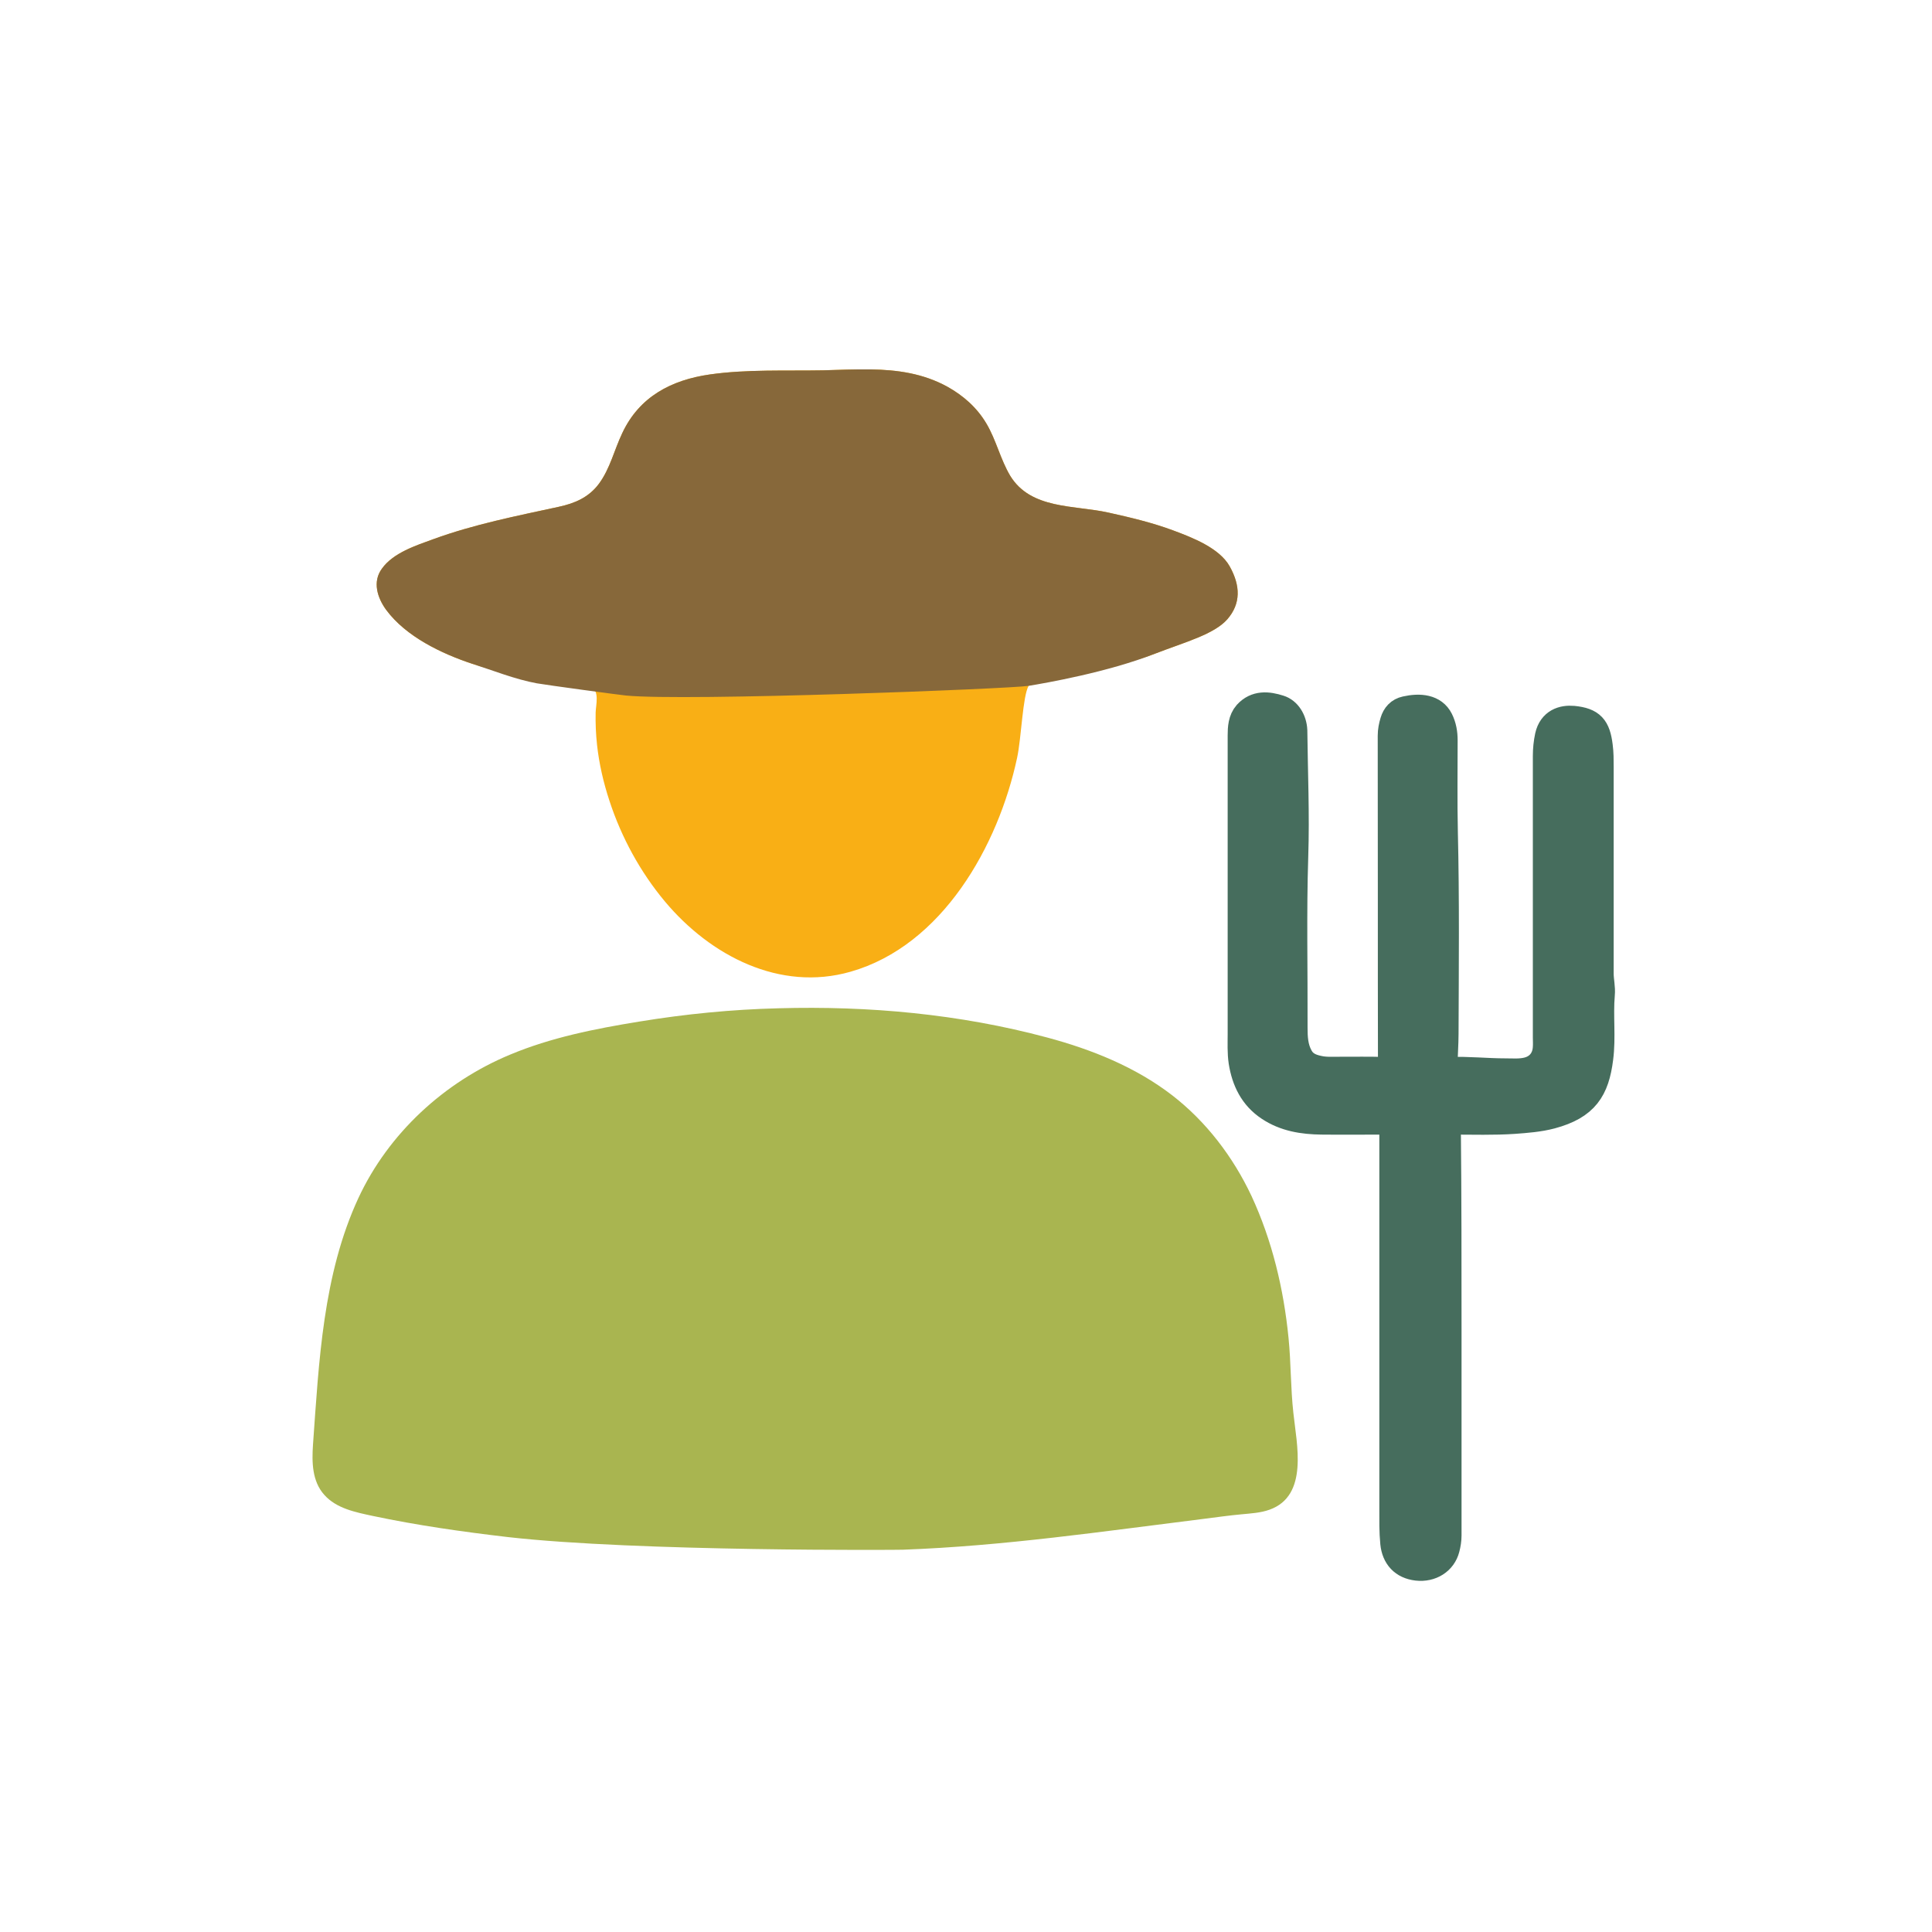
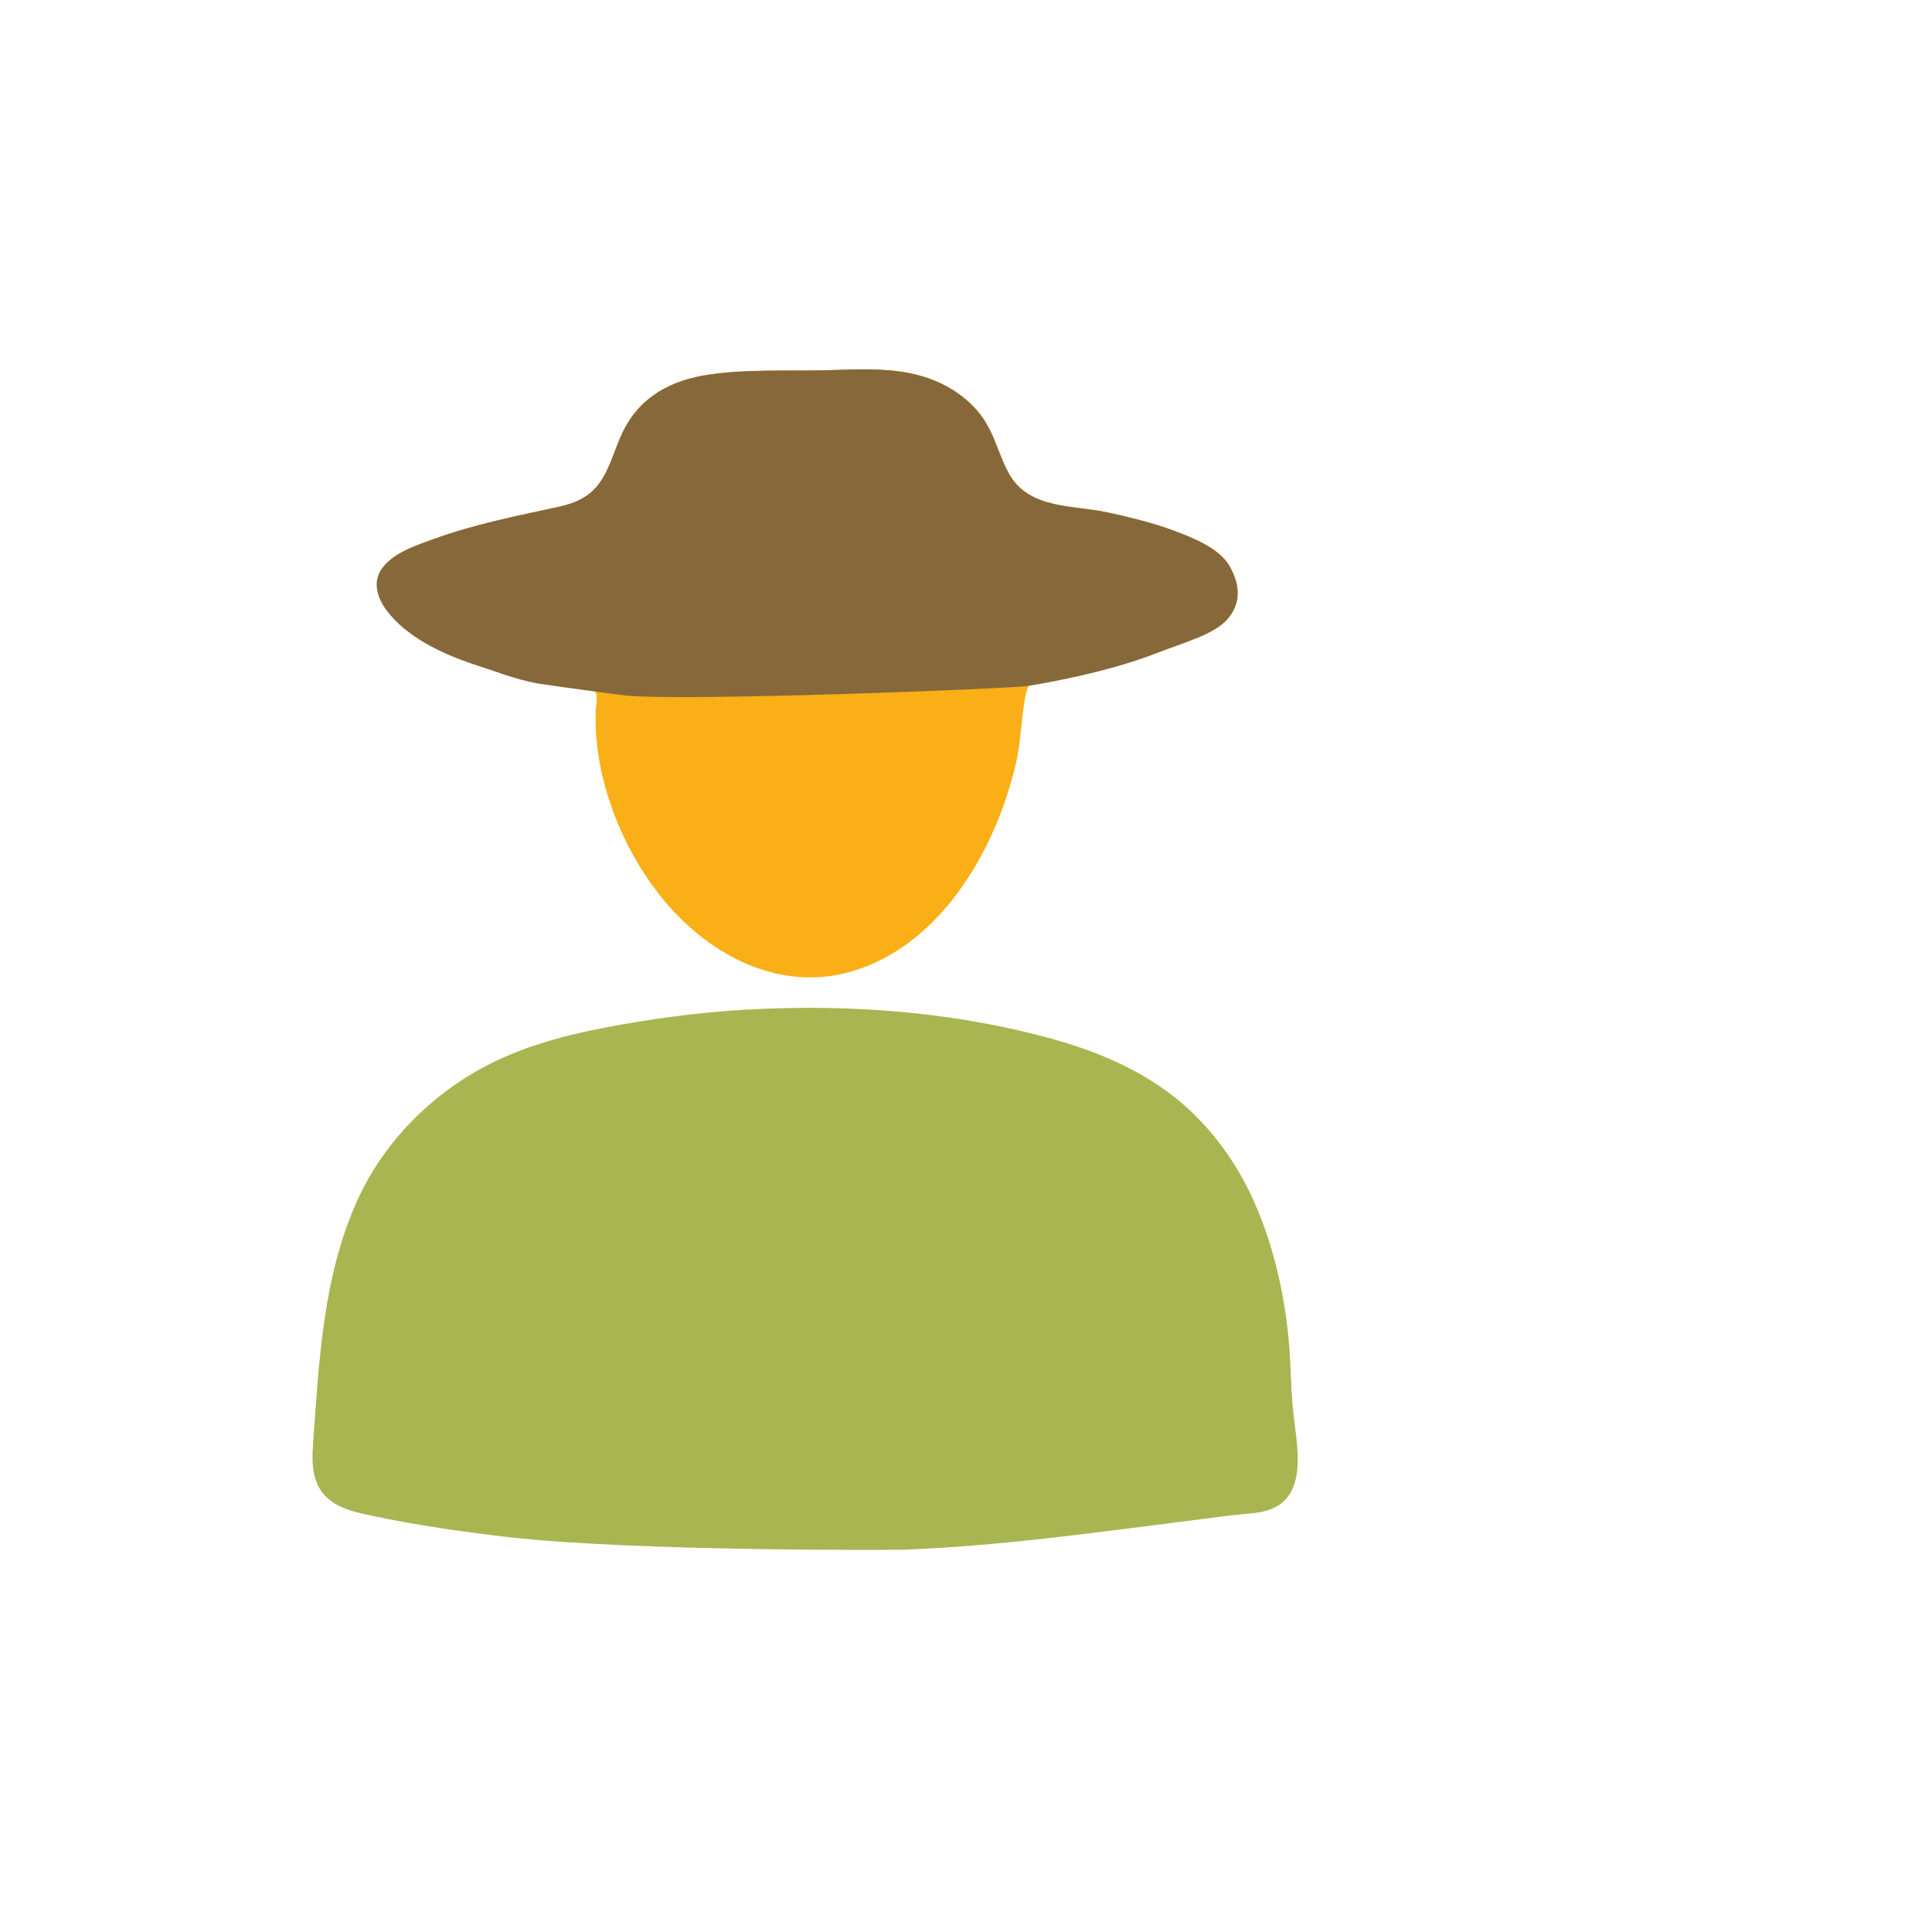
<svg xmlns="http://www.w3.org/2000/svg" width="1000" height="1000" viewBox="0 0 1000 1000" fill="none">
  <path d="M262.865 795.586C239.431 792.851 215.999 789.52 192.922 784.643C184.121 782.74 174.128 780.836 167.824 773.699C161.519 766.682 161.4 756.809 161.996 747.887C165.088 704.829 167.111 659.746 185.547 620.017C201.13 586.592 229.916 560.065 263.936 545.911C285.227 536.99 308.066 532.47 330.786 528.783C354.694 524.857 378.841 522.479 402.987 521.883C449.616 520.574 496.719 524.857 541.921 536.99C564.997 543.176 587.597 552.215 606.63 566.846C624.353 580.526 638.269 598.843 647.786 619.065C658.491 642.142 664.438 667.24 666.937 692.457C668.246 705.423 668.008 718.387 669.436 731.234C671.1 747.293 677.524 774.176 657.063 781.432C652.425 783.096 647.43 783.334 642.552 783.811C636.011 784.405 629.468 785.357 622.806 786.189C571.063 792.612 519.558 800.226 467.34 802.129C466.506 802.248 329.834 803.199 262.865 795.586Z" fill="#A9B550" />
-   <path d="M450.804 191.2C464.364 191.438 477.686 193.222 490.295 200.121C498.622 204.76 505.639 210.946 510.516 219.153C515.632 227.718 517.772 237.709 522.888 246.274C533.592 263.759 556.075 261.38 573.679 265.306C584.979 267.803 596.517 270.54 607.341 274.584C617.214 278.271 631.132 283.624 636.484 293.14C642.075 303.131 642.313 312.409 635.295 320.499C628.395 328.349 613.528 332.274 597.826 338.341C573.322 347.975 536.685 347.381 532.403 354.994C529.31 360.465 528.716 381.638 526.456 392.225C516.701 437.783 487.797 489.408 440.217 502.968C403.581 513.434 367.659 494.641 344.225 466.687C331.378 451.343 321.625 433.381 315.439 414.468C312.347 405.072 310.086 395.318 309.016 385.444C308.42 379.974 308.184 374.383 308.303 368.791C308.42 364.866 310.444 357.61 305.923 355.588C302.592 354.043 297.239 354.518 293.672 353.924C288.2 353.09 282.728 352.258 277.256 351.306C266.194 349.284 255.132 347.024 244.426 343.575C228.606 338.341 210.169 329.538 199.939 315.74C195.3 309.435 192.683 301.109 197.679 294.33C203.507 286.122 215.403 282.315 224.204 279.103C245.378 271.372 267.264 267.09 289.151 262.333C297.478 260.547 304.734 257.455 309.967 250.437C315.795 242.587 317.936 232.833 322.1 224.149C330.903 205.355 347.436 196.672 367.42 193.816C386.689 191.081 406.673 192.033 426.063 191.675C434.27 191.438 442.597 191.081 450.804 191.2Z" fill="#F9AF15" />
-   <path d="M749.491 689.817C749.491 724.787 749.491 759.759 749.491 794.73C749.491 796.99 749.134 799.25 748.54 801.511C746.875 808.052 740.688 811.977 733.432 811.144C726.295 810.312 722.132 805.791 721.419 798.655C720.825 792.708 720.943 786.761 720.943 780.812C720.943 715.39 720.943 649.968 720.943 584.546C720.943 580.264 720.943 580.264 716.779 580.264C705.837 580.264 695.012 580.383 684.069 580.264C674.434 580.144 665.156 578.717 656.948 573.246C648.503 567.655 644.459 559.328 642.912 549.574C642.198 544.816 642.437 540.059 642.437 535.3C642.437 483.796 642.437 432.171 642.437 380.667C642.437 376.74 642.675 372.577 645.41 369.484C650.168 364.25 656.235 364.846 662.182 366.749C666.465 368.058 669.438 372.696 669.676 378.168C669.676 378.287 669.676 378.406 669.676 378.406C669.913 399.936 670.866 421.584 670.151 443.115C669.2 472.733 669.913 502.352 669.795 531.969C669.795 536.967 670.032 542.199 672.65 546.958C674.791 551.002 678.359 552.549 682.403 553.381C685.972 554.214 689.659 553.975 693.347 553.975C701.197 553.975 709.048 553.856 716.779 554.094C719.635 554.214 720.229 553.143 720.229 550.525C720.11 493.906 720.229 437.286 720.11 380.784C720.11 378.287 720.587 375.908 721.3 373.528C722.251 370.318 724.273 368.058 727.604 367.343C734.979 365.678 742.116 366.392 745.209 372.577C746.875 375.908 747.469 379.477 747.469 383.164C747.469 398.984 747.231 414.924 747.588 430.743C748.42 465.477 748.063 500.33 747.945 535.062C747.945 540.534 747.469 545.887 747.469 551.359C747.469 553.381 748.063 554.214 750.204 554.094C759.959 553.737 769.594 554.808 779.228 554.808C783.035 554.808 786.841 555.165 790.648 554.214C796.476 552.786 800.163 548.267 800.401 541.962C800.52 540.415 800.401 538.75 800.401 537.203C800.401 488.553 800.401 439.903 800.401 391.252C800.401 387.803 800.759 384.353 801.472 381.022C803.138 373.647 808.847 371.864 814.319 372.34C823.835 373.292 826.57 376.621 827.76 386.137C828.235 389.706 828.235 393.274 828.235 396.843C828.235 432.528 828.235 468.214 828.235 503.897C828.235 507.586 829.188 511.153 828.831 514.842C827.879 525.784 829.425 536.967 827.998 547.79C825.976 563.849 820.623 572.531 802.9 577.29C796.596 578.955 790.053 579.431 783.629 579.906C773.043 580.621 762.457 580.264 751.87 580.264C749.134 580.264 749.134 581.691 749.134 583.594C749.491 619.041 749.491 654.369 749.491 689.817Z" fill="#466D5D" stroke="#466D5D" stroke-width="14.002" />
+   <path d="M450.804 191.2C464.364 191.438 477.686 193.222 490.295 200.121C498.622 204.76 505.639 210.946 510.516 219.153C515.632 227.718 517.772 237.709 522.888 246.274C533.592 263.759 556.075 261.38 573.679 265.306C584.979 267.803 596.517 270.54 607.341 274.584C617.214 278.271 631.132 283.624 636.484 293.14C642.075 303.131 642.313 312.409 635.295 320.499C628.395 328.349 613.528 332.274 597.826 338.341C573.322 347.975 536.685 347.381 532.403 354.994C529.31 360.465 528.716 381.638 526.456 392.225C516.701 437.783 487.797 489.408 440.217 502.968C403.581 513.434 367.659 494.641 344.225 466.687C331.378 451.343 321.625 433.381 315.439 414.468C312.347 405.072 310.086 395.318 309.016 385.444C308.42 379.974 308.184 374.383 308.303 368.791C308.42 364.866 310.444 357.61 305.923 355.588C302.592 354.043 297.239 354.518 293.672 353.924C288.2 353.09 282.728 352.258 277.256 351.306C266.194 349.284 255.132 347.024 244.426 343.575C195.3 309.435 192.683 301.109 197.679 294.33C203.507 286.122 215.403 282.315 224.204 279.103C245.378 271.372 267.264 267.09 289.151 262.333C297.478 260.547 304.734 257.455 309.967 250.437C315.795 242.587 317.936 232.833 322.1 224.149C330.903 205.355 347.436 196.672 367.42 193.816C386.689 191.081 406.673 192.033 426.063 191.675C434.27 191.438 442.597 191.081 450.804 191.2Z" fill="#F9AF15" />
  <path d="M450.804 191.2C464.364 191.438 477.686 193.222 490.295 200.121C498.622 204.76 505.639 210.946 510.516 219.153C515.632 227.718 517.772 237.709 522.888 246.274C533.592 263.759 556.075 261.38 573.679 265.306C584.979 267.803 596.517 270.54 607.341 274.584C617.214 278.271 631.132 283.624 636.484 293.14C642.075 303.131 642.313 312.41 635.295 320.499C628.395 328.349 613.528 332.274 597.826 338.341C573.322 347.975 541.086 353.566 532.403 354.994C522.888 356.54 354.335 363.083 323.885 359.99C320.197 359.633 283.323 354.637 277.851 353.685C266.788 351.663 255.132 347.024 244.426 343.575C228.606 338.341 210.169 329.538 199.939 315.74C195.3 309.435 192.683 301.109 197.679 294.33C203.507 286.122 215.403 282.315 224.204 279.103C245.378 271.372 267.264 267.09 289.151 262.333C297.478 260.547 304.734 257.455 309.967 250.437C315.795 242.587 317.936 232.833 322.1 224.149C330.903 205.355 347.436 196.672 367.42 193.816C386.689 191.081 406.673 192.033 426.063 191.675C434.27 191.438 442.597 191.081 450.804 191.2Z" fill="#87683A" />
</svg>